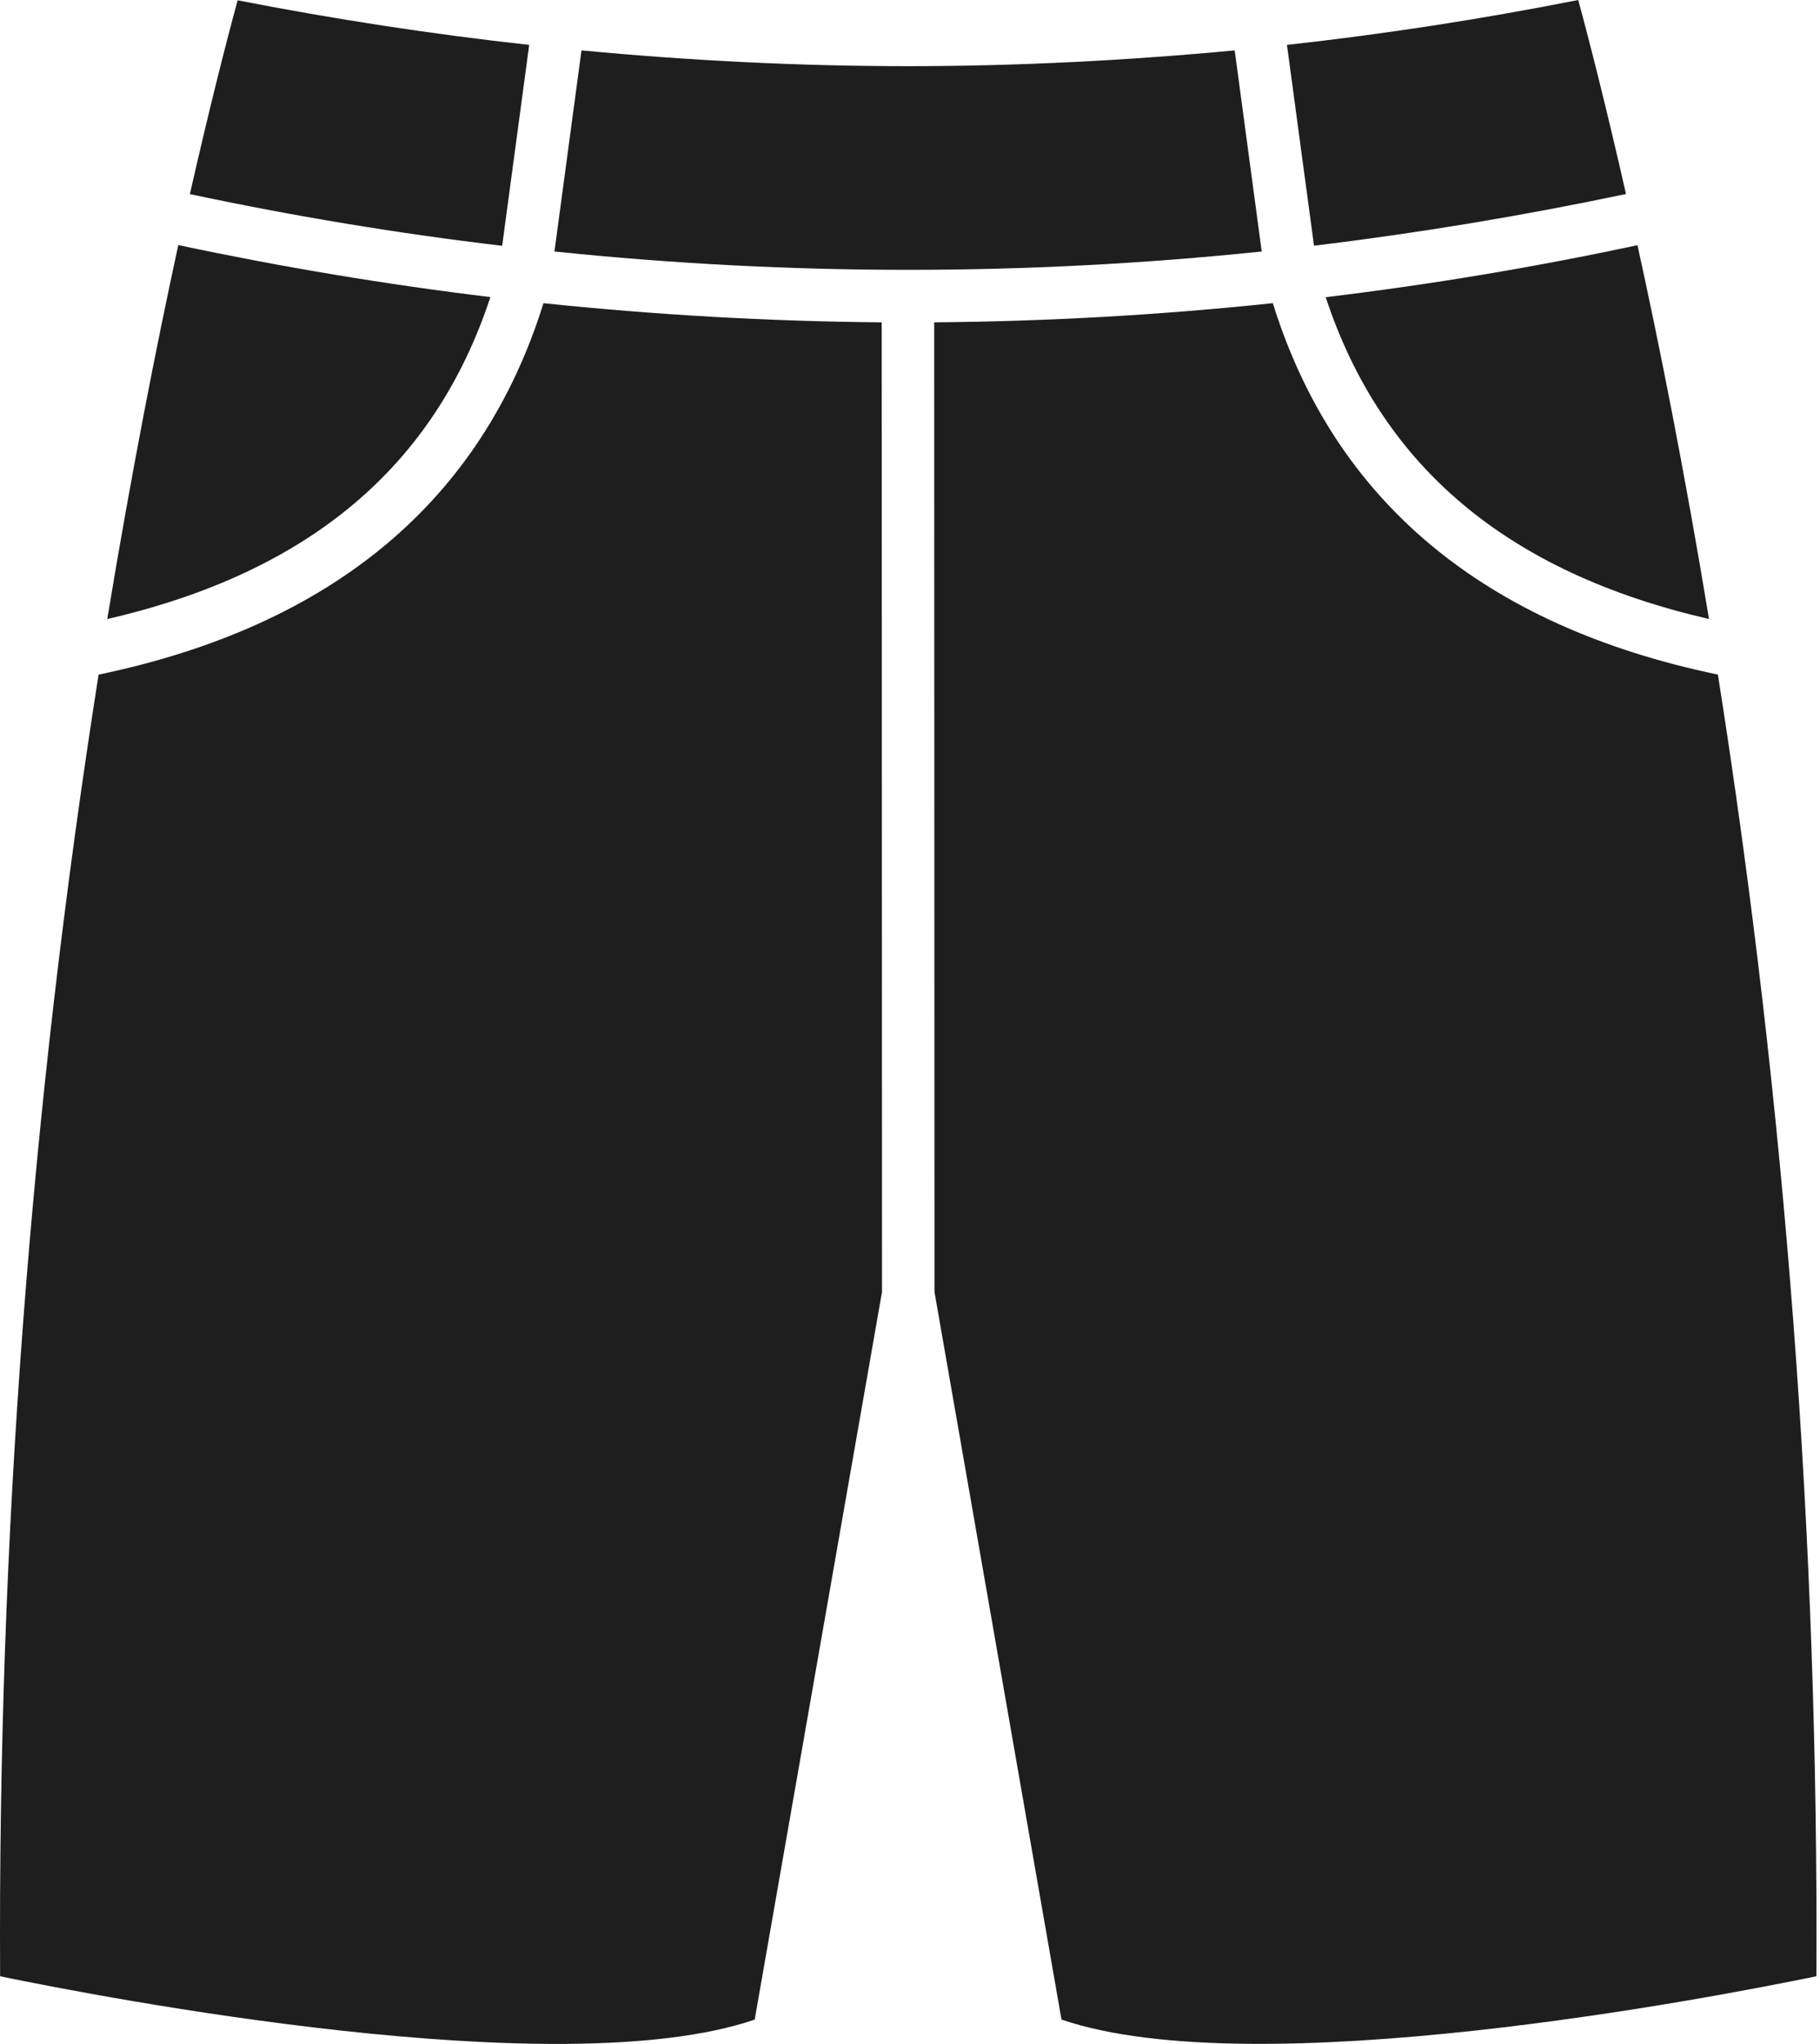
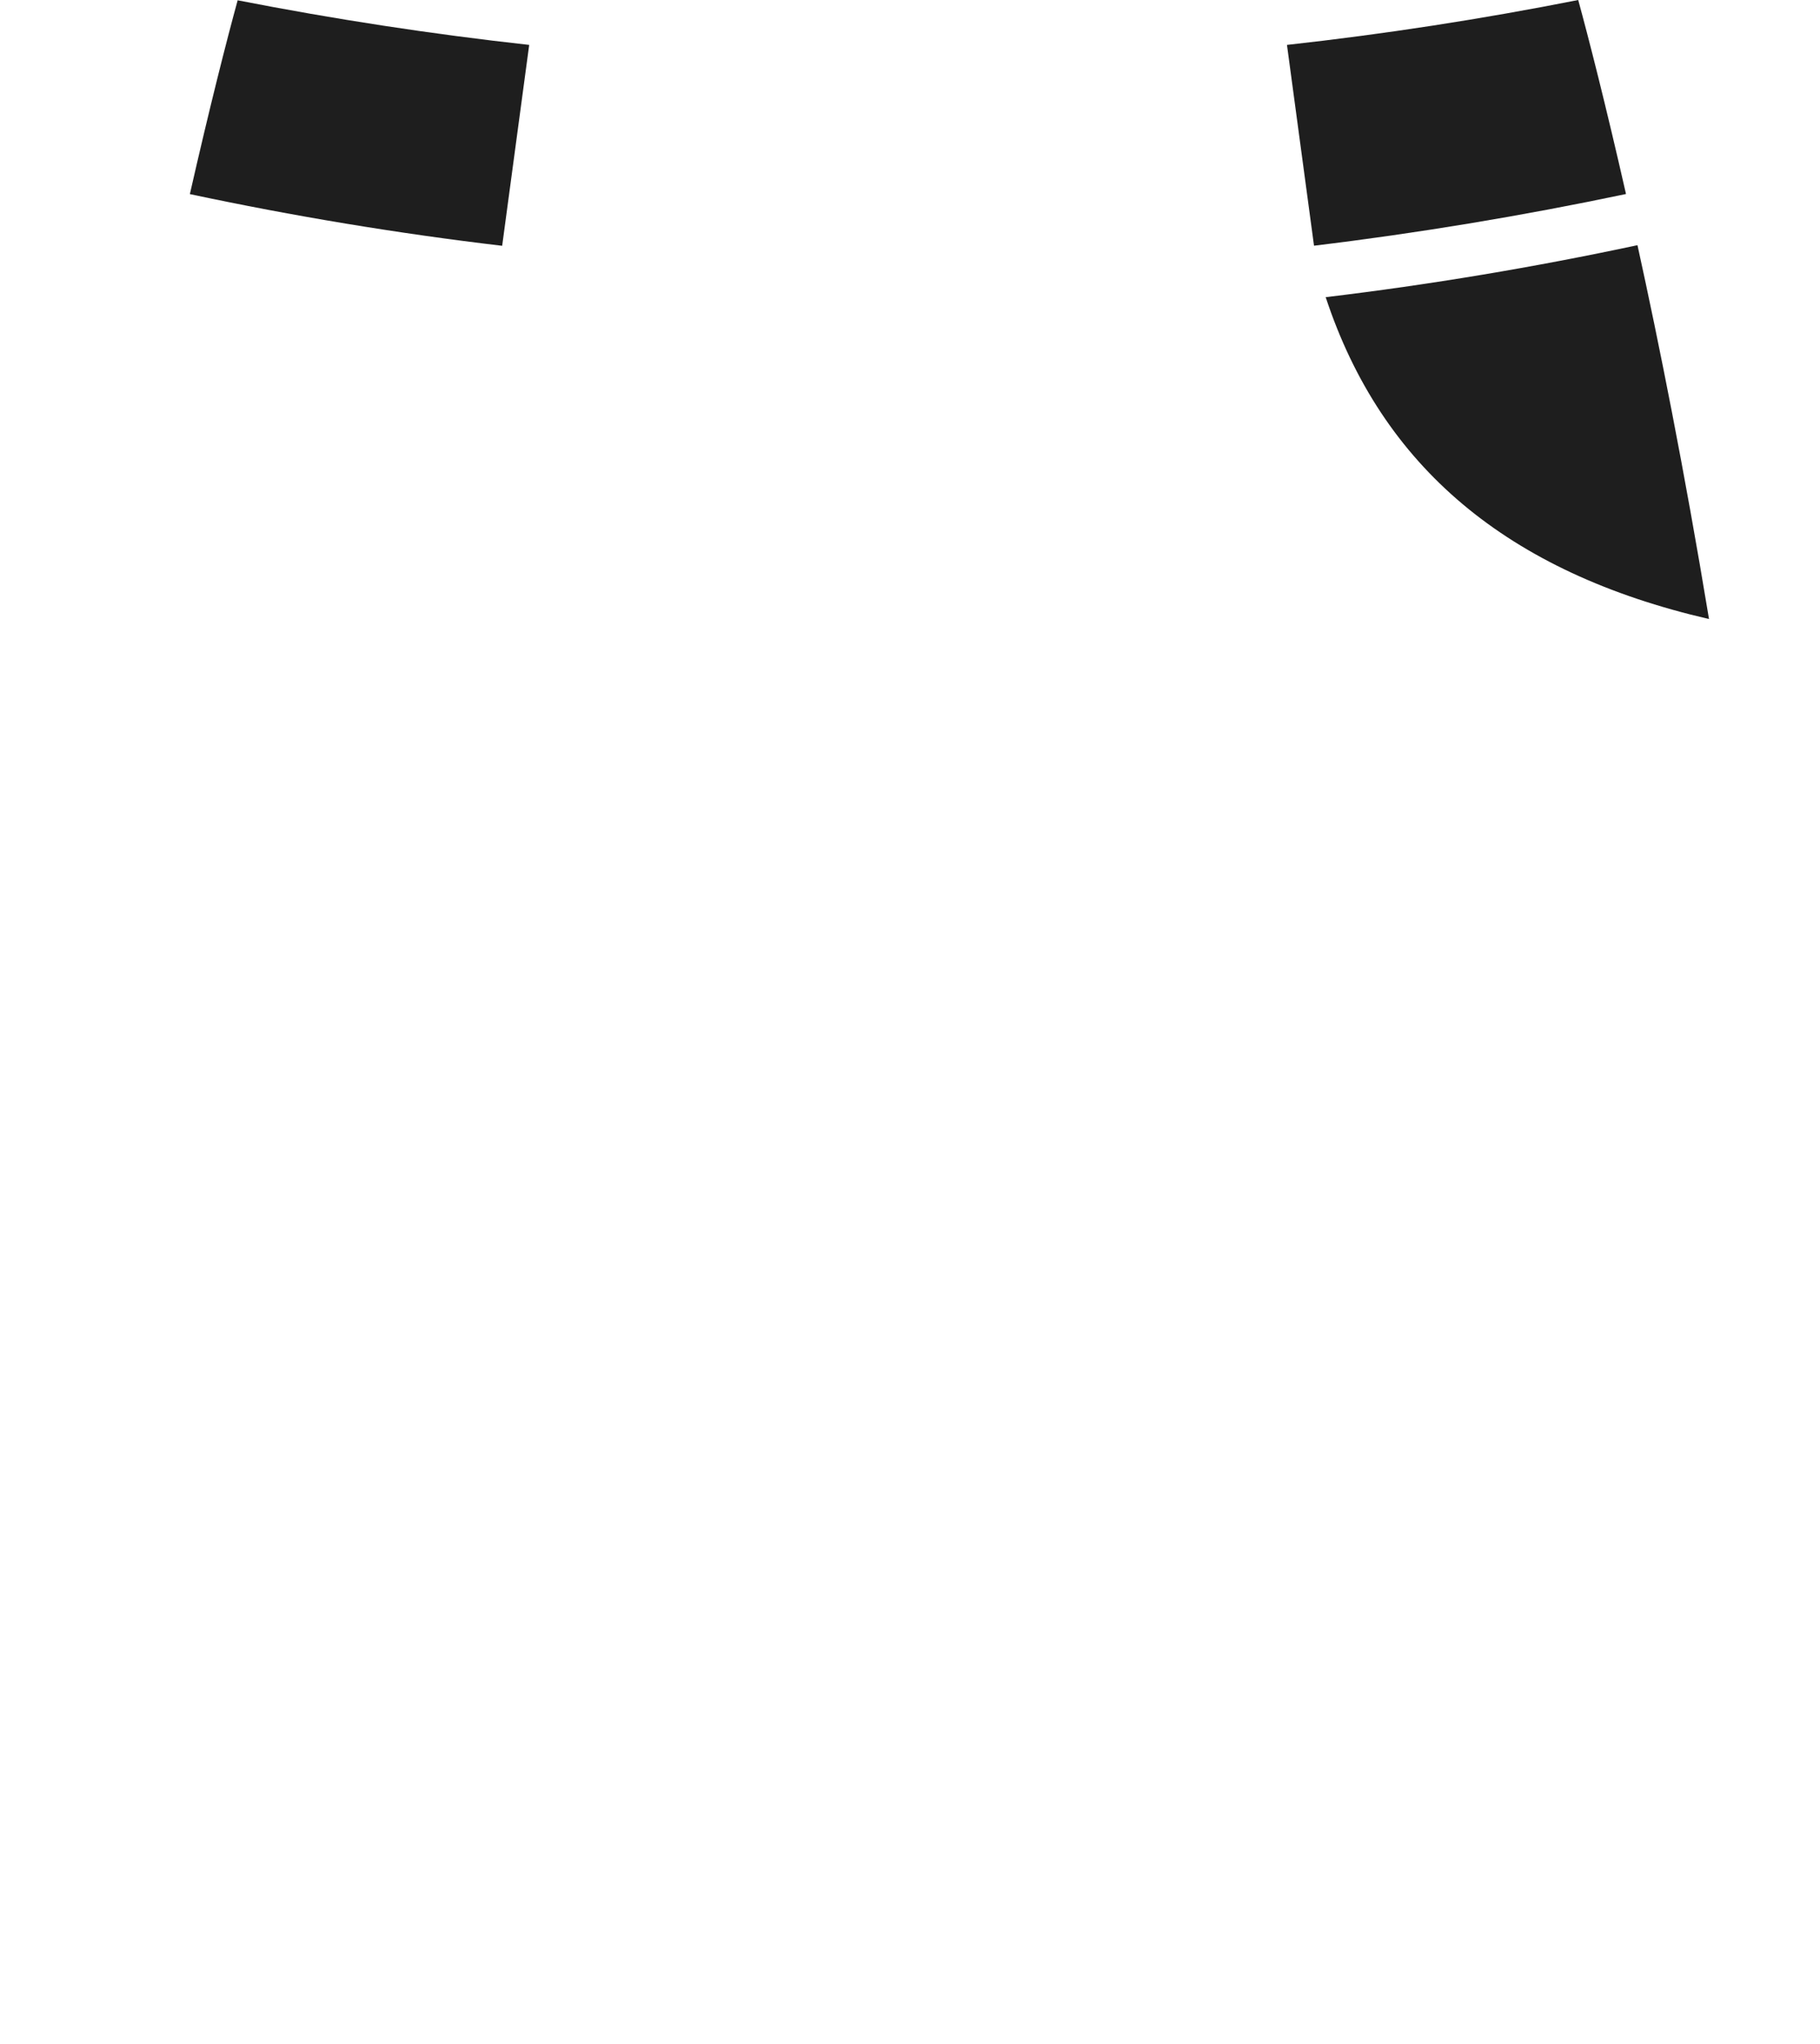
<svg xmlns="http://www.w3.org/2000/svg" width="334" height="375" viewBox="0 0 334 375" fill="none">
-   <path d="M19.684 113.575C56.671 105.043 79.739 85.634 89.995 54.505C70.88 52.197 51.782 49.011 32.72 44.965C28.784 63.037 24.207 86.219 19.684 113.575Z" fill="#1E1E1E" />
  <path d="M97.116 8.239C79.245 6.262 61.411 3.534 43.614 0.055C41.582 7.47 38.506 19.518 34.844 35.613C53.868 39.659 72.965 42.827 92.156 45.097L97.116 8.239Z" fill="#1E1E1E" />
-   <path d="M226.587 9.247C206.647 11.115 186.653 12.14 166.678 12.14C146.683 12.14 126.652 11.133 106.712 9.247L101.75 46.142C144.907 50.628 188.392 50.628 231.548 46.142L226.587 9.247Z" fill="#1E1E1E" />
  <path d="M236.18 8.239L241.142 45.08C260.239 42.772 279.336 39.605 298.398 35.595C294.645 19.079 291.513 6.885 289.628 0C271.867 3.516 254.049 6.262 236.18 8.239Z" fill="#1E1E1E" />
  <path d="M313.632 113.574C309.11 86.219 304.477 63.058 300.504 44.983C281.48 49.048 262.401 52.234 243.285 54.523C253.557 85.632 276.645 105.038 313.632 113.574Z" fill="#1E1E1E" />
-   <path d="M233.583 55.623C212.874 57.801 192.166 58.973 171.438 59.138L171.492 237.019L194.801 370.535C230.543 382.729 314.587 366.452 333.337 362.588C333.758 282.626 327.716 202.758 315.265 123.771C272.309 114.836 244.898 91.949 233.583 55.623Z" fill="#1E1E1E" />
-   <path d="M99.737 55.626C88.403 91.953 60.993 114.842 18.093 123.776C5.642 202.767 -0.4 282.636 0.021 362.593C18.77 366.438 102.759 382.753 138.5 370.54L161.864 237.024L161.809 59.143C141.1 58.96 120.409 57.787 99.737 55.626Z" fill="#1E1E1E" />
</svg>